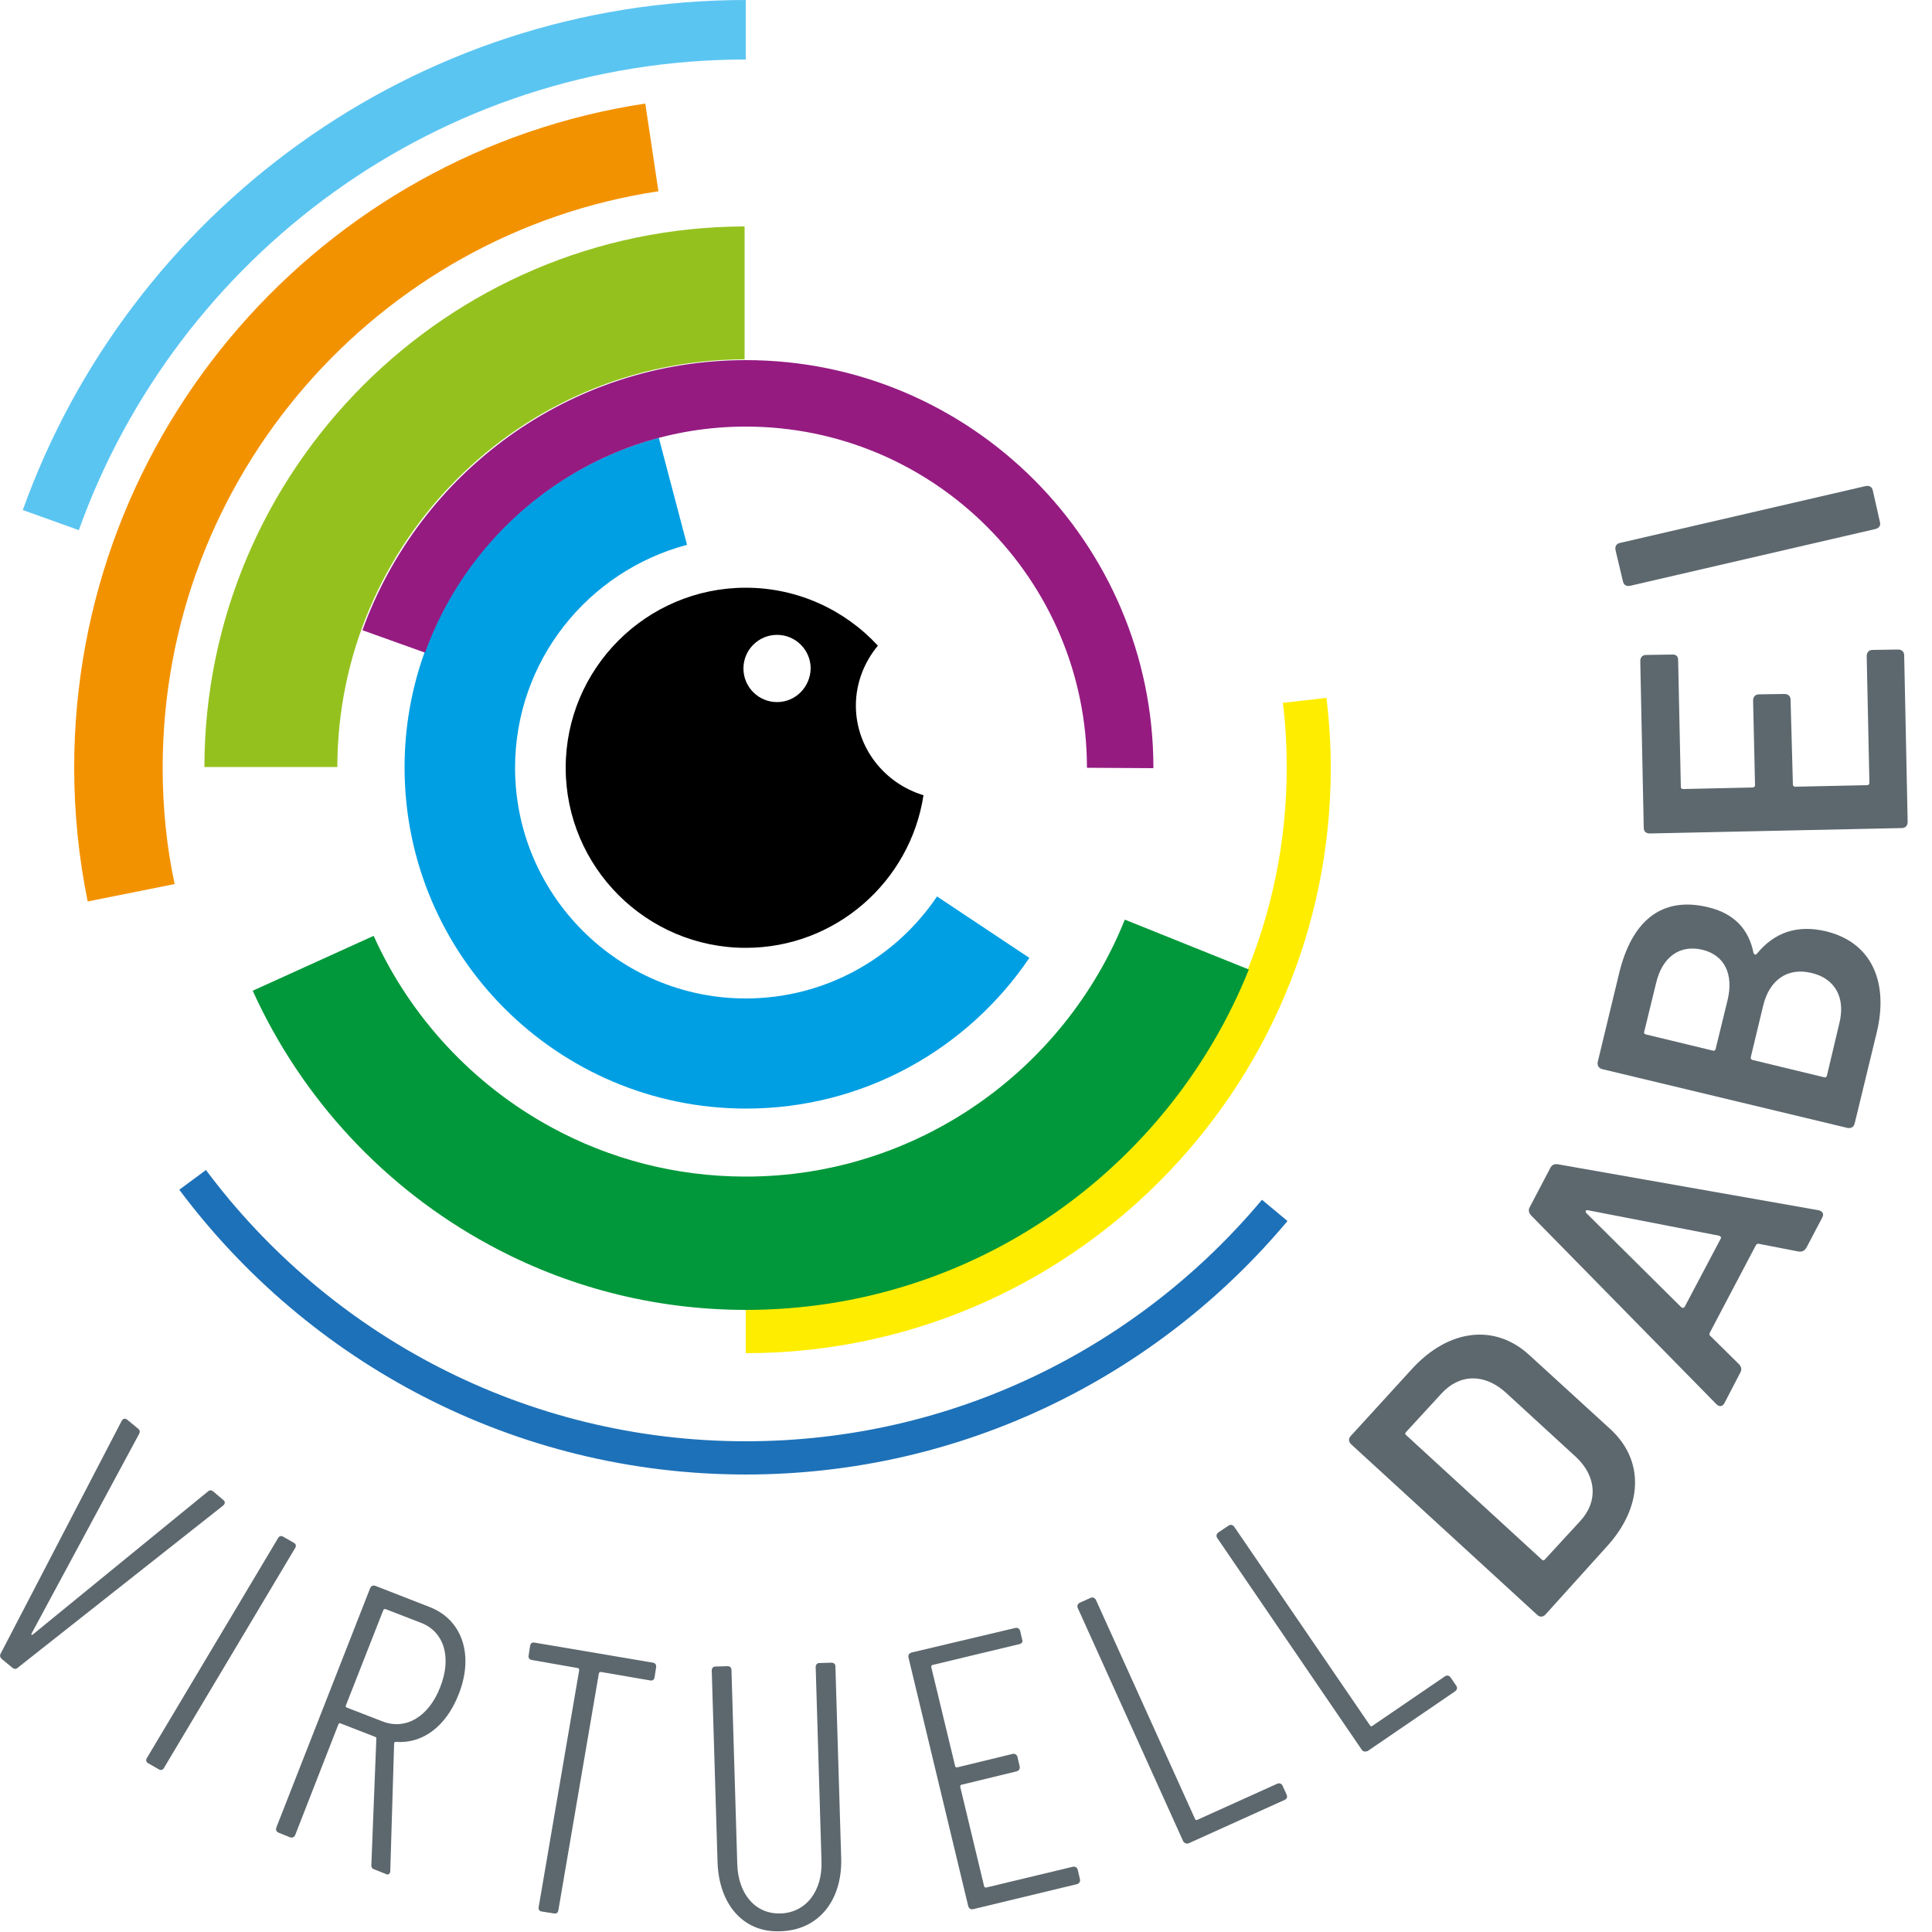
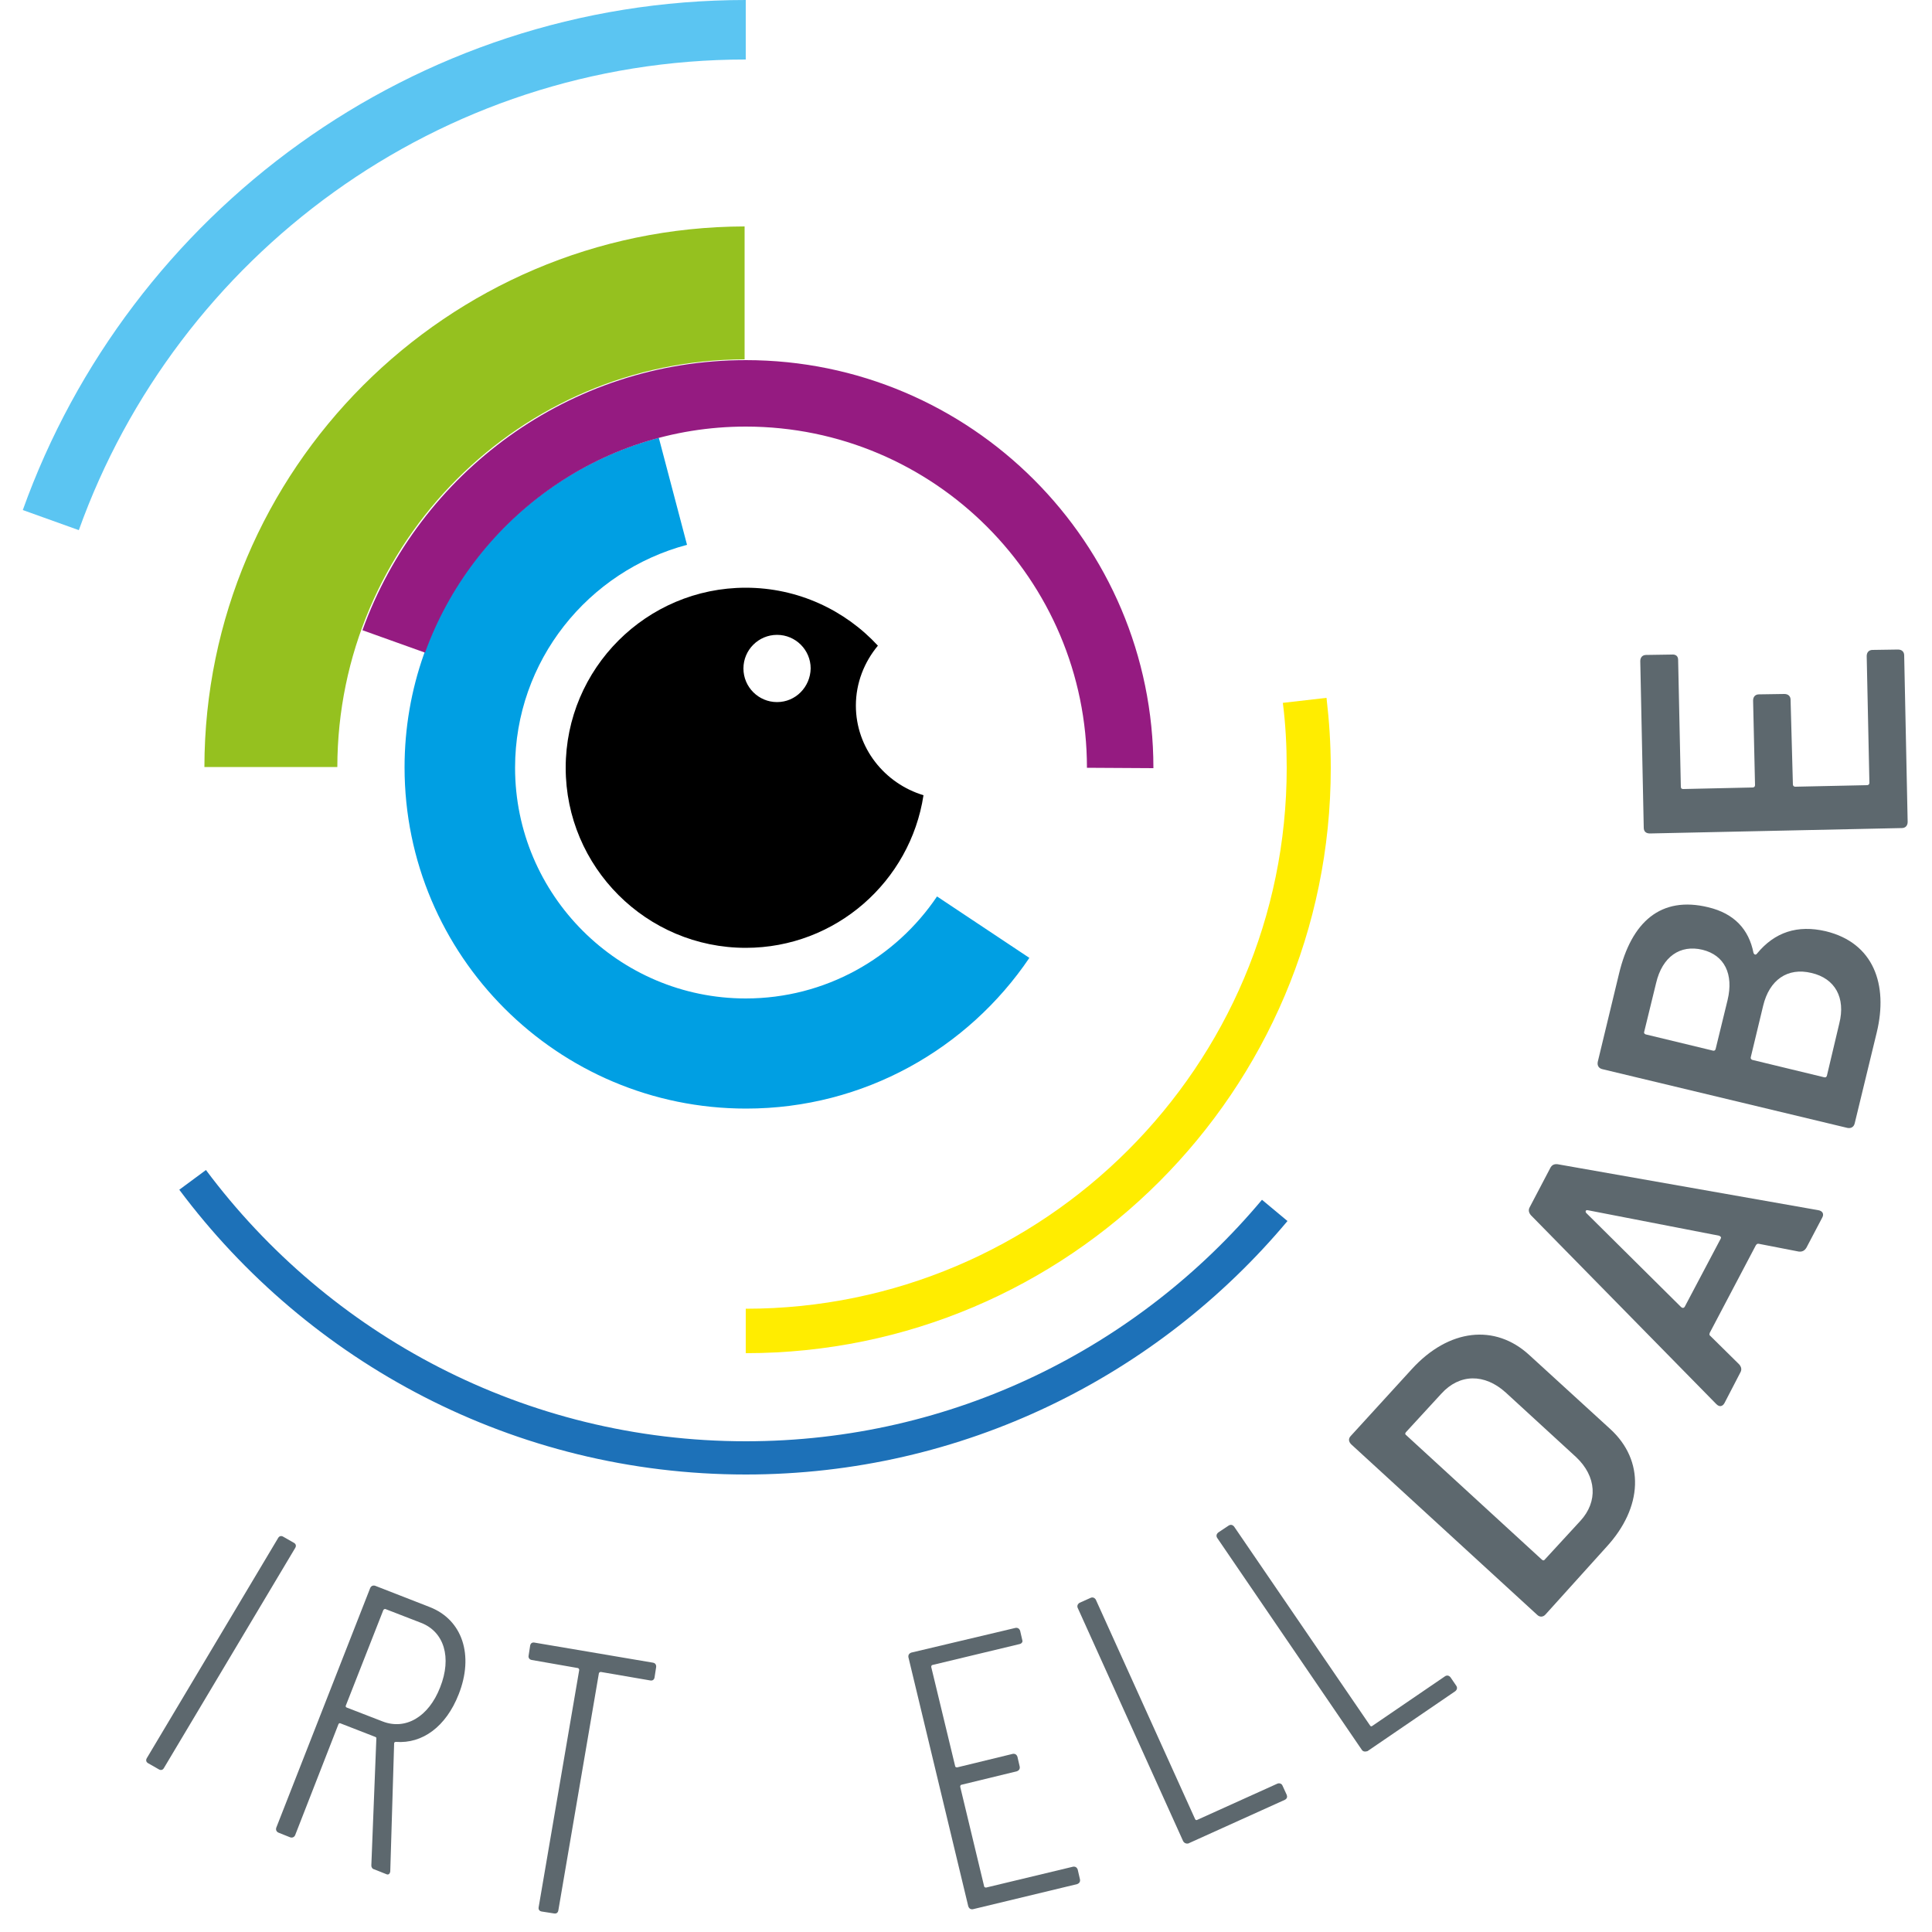
<svg xmlns="http://www.w3.org/2000/svg" version="1.1" id="Ebene_1" x="0px" y="0px" width="500px" height="500px" viewBox="0 0 500 500" style="enable-background:new 0 0 500 500;" xml:space="preserve">
  <style type="text/css">
	.st0{fill:#5D686E;}
	.st1{fill:#009FE3;}
	.st2{fill:#FFED00;}
	.st3{fill:#1D71B8;}
	.st4{fill:#95C11F;}
	.st5{fill:#00983A;}
	.st6{fill:#951B81;}
	.st7{fill:#F39200;}
	.st8{fill:#5BC5F2;}
</style>
  <g>
    <g>
-       <path class="st0" d="M0.2,427.9l31.3-60.2c0.4-0.6,0.8-0.7,1.4-0.3l2.8,2.3c0.5,0.4,0.6,0.8,0.3,1.4L8.2,422.7    c-0.2,0.4,0,0.5,0.3,0.3l45.3-37c0.4-0.4,0.9-0.4,1.4,0l2.6,2.2c0.5,0.4,0.5,0.9,0,1.4l-53.2,42c-0.4,0.4-0.9,0.4-1.4,0l-2.8-2.3    C0,428.9-0.1,428.4,0.2,427.9z" />
      <path class="st0" d="M38,455l34-57c0.3-0.5,0.8-0.6,1.3-0.3l2.8,1.6c0.5,0.3,0.6,0.8,0.3,1.3l-34,57c-0.3,0.5-0.8,0.6-1.3,0.3    l-2.8-1.6C37.8,456,37.7,455.5,38,455z" />
      <path class="st0" d="M96.1,482.8l1.3-32.9c0-0.3-0.1-0.3-0.3-0.4l-9-3.5c-0.2-0.1-0.4,0-0.5,0.2l-11.2,28.7    c-0.2,0.5-0.7,0.8-1.3,0.6l-3-1.2c-0.5-0.2-0.8-0.7-0.6-1.3l24.3-62c0.2-0.5,0.7-0.8,1.3-0.6l14.1,5.5c8.5,3.3,11.5,12.5,7.5,22.6    c-3.3,8.4-9.4,12.8-16.2,12.3c-0.3,0-0.5,0.1-0.5,0.4l-1,33.1c-0.1,0.7-0.5,1-1.1,0.7l-3-1.2C96.4,483.7,96.1,483.3,96.1,482.8z     M99.2,416.7l-9.7,24.7c-0.1,0.2,0,0.4,0.2,0.5l9.3,3.6c5.9,2.3,11.9-1.1,14.9-8.8c3.1-7.8,1-14.4-4.9-16.7l-9.3-3.6    C99.5,416.4,99.3,416.5,99.2,416.7z" />
      <path class="st0" d="M169.8,431.5l-0.4,2.6c-0.1,0.6-0.5,0.9-1.1,0.8l-12.8-2.2c-0.2,0-0.4,0.1-0.5,0.3l-10.5,61.4    c-0.1,0.6-0.5,0.9-1.1,0.8l-3.2-0.5c-0.6-0.1-0.9-0.5-0.8-1.1l10.5-61.4c0-0.2-0.1-0.4-0.3-0.5l-12-2.1c-0.6-0.1-0.9-0.6-0.8-1.1    l0.4-2.6c0.1-0.6,0.5-0.9,1.1-0.8l30.7,5.2C169.6,430.4,169.9,430.9,169.8,431.5z" />
-       <path class="st0" d="M185.7,482l-1.5-49.7c0-0.6,0.4-1,0.9-1l3.2-0.1c0.6,0,1,0.4,1,0.9l1.5,50.2c0.2,7.9,4.7,13.1,11.2,12.9    s10.9-5.7,10.6-13.6l-1.5-50.2c0-0.6,0.4-1,0.9-1l3.2-0.1c0.6,0,1,0.4,1,0.9l1.5,49.7c0.3,11.1-6,18.6-15.6,18.9    C192.6,500.3,186.1,493.1,185.7,482z" />
      <path class="st0" d="M263.8,425.5l-22.5,5.4c-0.2,0-0.3,0.3-0.3,0.5l6.2,25.7c0,0.2,0.3,0.3,0.5,0.3l14.4-3.5    c0.6-0.1,1,0.2,1.2,0.7l0.6,2.6c0.1,0.6-0.2,1-0.7,1.2l-14.4,3.5c-0.2,0-0.3,0.3-0.3,0.5l6.2,25.8c0,0.2,0.3,0.3,0.5,0.3l22.5-5.4    c0.6-0.1,1,0.2,1.2,0.7l0.6,2.6c0.1,0.6-0.2,1-0.7,1.2l-27,6.5c-0.6,0.1-1-0.2-1.2-0.7l-15.5-64.5c-0.1-0.6,0.2-1,0.7-1.2l27-6.4    c0.6-0.1,1,0.2,1.2,0.7l0.6,2.6C264.7,424.9,264.4,425.4,263.8,425.5z" />
      <path class="st0" d="M306.2,476.5l-27.3-60.4c-0.2-0.5,0-1,0.5-1.3l2.9-1.3c0.5-0.2,1,0,1.3,0.5l25.7,56.8    c0.1,0.2,0.3,0.3,0.5,0.2l20.8-9.4c0.5-0.2,1.1,0,1.3,0.5l1.1,2.4c0.2,0.5,0.1,1-0.5,1.3l-25,11.3    C307,477.2,306.5,477,306.2,476.5z" />
      <path class="st0" d="M352.4,452.8L315,398c-0.3-0.5-0.2-1,0.3-1.4l2.7-1.8c0.5-0.3,1-0.2,1.4,0.3l35.2,51.5    c0.1,0.2,0.4,0.2,0.5,0.1l18.9-12.9c0.5-0.3,1-0.2,1.4,0.3l1.5,2.2c0.3,0.5,0.2,1-0.3,1.4l-22.7,15.5    C353.2,453.4,352.7,453.3,352.4,452.8z" />
      <path class="st0" d="M397.8,417.9l-48.1-44.1c-0.7-0.7-0.8-1.5-0.1-2.2l15.8-17.3c9.5-10.4,21.5-11.8,30.4-3.6l20.9,19.1    c9,8.2,8.5,20.3-1,30.6L400,417.8C399.4,418.5,398.5,418.6,397.8,417.9z M399.8,403.6l9.2-10c4.6-5,4.2-11.5-1.1-16.5l-18.2-16.7    c-5.5-5-12-4.9-16.7,0.3l-9.1,9.9c-0.3,0.3-0.3,0.6,0,0.8l35.1,32.2C399.3,403.9,399.6,403.9,399.8,403.6z" />
      <path class="st0" d="M465.5,323.9l-10.3-2c-0.4-0.1-0.6,0.1-0.8,0.4l-11.9,22.6c-0.1,0.3-0.2,0.6,0.1,0.8l7.5,7.4    c0.6,0.7,0.7,1.4,0.3,2.1l-4.1,7.9c-0.5,0.9-1.3,1.1-2.1,0.3l-48-48.9c-0.6-0.7-0.7-1.4-0.3-2.1l5.3-10.1c0.4-0.8,1-1.1,1.9-1    l67.5,11.9c1.1,0.2,1.5,1,1,1.9l-4.1,7.8C467,323.7,466.4,324,465.5,323.9z M436,338.2l9.3-17.6c0.2-0.3,0.1-0.6-0.4-0.8l-34-6.6    c-0.5-0.1-0.7,0.3-0.4,0.7l24.6,24.4C435.5,338.6,435.8,338.5,436,338.2z" />
      <path class="st0" d="M454.7,246.8c4.6-5.6,10.5-7.5,17.8-5.8c12.4,3,16.2,13.8,13.2,26.2l-5.7,23.5c-0.2,0.9-0.9,1.4-1.9,1.2    l-63.4-15.2c-0.9-0.2-1.4-0.9-1.2-1.9L419,252c3.2-13.4,10.8-20.2,23.1-17.2c6.7,1.6,10.5,5.7,11.7,11.8    C454,247.1,454.4,247.2,454.7,246.8z M425.9,267.7l17.4,4.2c0.4,0.1,0.6-0.1,0.7-0.4l3.1-12.7c1.6-6.7-0.8-11.6-6.5-13    c-5.8-1.4-10.4,1.8-12,8.6l-3.1,12.7C425.4,267.3,425.6,267.6,425.9,267.7z M468.8,251.8c-6.2-1.5-10.9,1.8-12.5,8.5l-3.2,13.3    c-0.1,0.3,0.1,0.6,0.4,0.7l18.6,4.5c0.4,0.1,0.6-0.1,0.7-0.4l3.2-13.5C477.7,258.2,474.9,253.2,468.8,251.8z" />
      <path class="st0" d="M434.3,170.8l0.7,32.8c0,0.4,0.2,0.6,0.6,0.6l18-0.4c0.3,0,0.6-0.2,0.6-0.6l-0.5-21.9c0-1,0.6-1.6,1.5-1.6    l6.6-0.1c1,0,1.6,0.6,1.6,1.5L464,203c0,0.3,0.2,0.6,0.6,0.6l18.6-0.4c0.3,0,0.6-0.2,0.6-0.6l-0.7-32.8c0-1,0.6-1.6,1.5-1.6    l6.6-0.1c1,0,1.6,0.6,1.6,1.5l0.9,43.1c0,1-0.6,1.6-1.5,1.6l-65.2,1.4c-1,0-1.6-0.5-1.6-1.5l-0.9-43.1c0-1,0.6-1.6,1.5-1.6    l6.6-0.1C433.7,169.3,434.3,169.8,434.3,170.8z" />
-       <path class="st0" d="M485.4,136.9l-63.5,14.7c-1,0.2-1.7-0.2-1.9-1.2l-1.9-8c-0.2-1,0.2-1.7,1.2-1.9l63.5-14.7    c1-0.2,1.7,0.2,1.9,1.2l1.8,8C486.8,135.9,486.4,136.6,485.4,136.9z" />
    </g>
    <path class="st1" d="M242.5,232c-10.7,15.9-28.9,26.4-49.5,26.4c-32.9,0-59.7-26.8-59.7-59.7c0-27.7,18.9-50.9,44.5-57.7l-7.3-27.7   c-37.8,10-65.8,44.4-65.8,85.3c0,48.7,39.6,88.3,88.4,88.3c30.5,0,57.4-15.5,73.3-39L242.5,232z" />
    <path class="st2" d="M332,181.9c0.7,5.5,1,11.1,1,16.8c0,77.2-62.8,140-140,140l0,0v11.5l0,0c83.5,0,151.4-67.9,151.4-151.4   c0-6.2-0.4-12.2-1.1-18.2L332,181.9z" />
    <path class="st3" d="M326.6,310.5c-32,38.2-80,62.5-133.6,62.5c-57.1,0-107.9-27.6-139.7-70.2l-6.9,5.1   c33.4,44.7,86.7,73.7,146.6,73.7c56.2,0,106.6-25.5,140.2-65.6L326.6,310.5z" />
    <path d="M221.5,182.6c0-5.9,2.2-11.3,5.7-15.5c-8.5-9.2-20.7-15-34.2-15c-25.7,0-46.6,20.9-46.6,46.6s20.9,46.6,46.6,46.6   c23.3,0,42.6-17.2,46-39.5C229,202.8,221.5,193.6,221.5,182.6z M201.1,181.7c-4.8,0-8.7-3.9-8.7-8.7s3.9-8.7,8.7-8.7   s8.7,3.9,8.7,8.7C209.7,177.8,205.9,181.7,201.1,181.7z" />
    <path class="st4" d="M87.3,198.5C87.4,140.4,134.6,93.1,192.7,93V58.6c-77,0.2-139.7,62.9-139.8,139.9H87.3z" />
-     <path class="st5" d="M291.1,238c-15.6,38.9-53.7,66.5-98.1,66.5c-18.2,0-35.3-4.6-50.2-12.7c-20.3-11-36.6-28.5-46.1-49.6   l-31.3,14.2c12.7,28,34.2,51.1,61.1,65.7c19.8,10.8,42.5,16.9,66.6,16.9c58.9,0,109.4-36.5,130.1-88.1L291.1,238z" />
    <path class="st6" d="M281.3,198.7C281.3,198.7,281.3,198.8,281.3,198.7l17.2,0.1v-0.1c0-58.2-47.3-105.5-105.5-105.5   c-45.7,0-84.5,29.2-99.2,69.9l16.2,5.8c12.3-34,44.8-58.5,83-58.5C241.7,110.4,281.3,150,281.3,198.7z" />
-     <path class="st7" d="M42.1,198.7c0-75.5,55.8-138.3,128.3-149.2L167,26.8C83.4,39.4,19.2,111.7,19.2,198.7   c0,11.8,1.2,23.4,3.5,34.6l22.5-4.5C43.1,219,42.1,209,42.1,198.7z" />
    <path class="st8" d="M5.9,132l14.5,5.2C45.8,66.3,113.5,15.4,193,15.4V0C106.9,0,33.4,55.2,5.9,132z" />
  </g>
</svg>